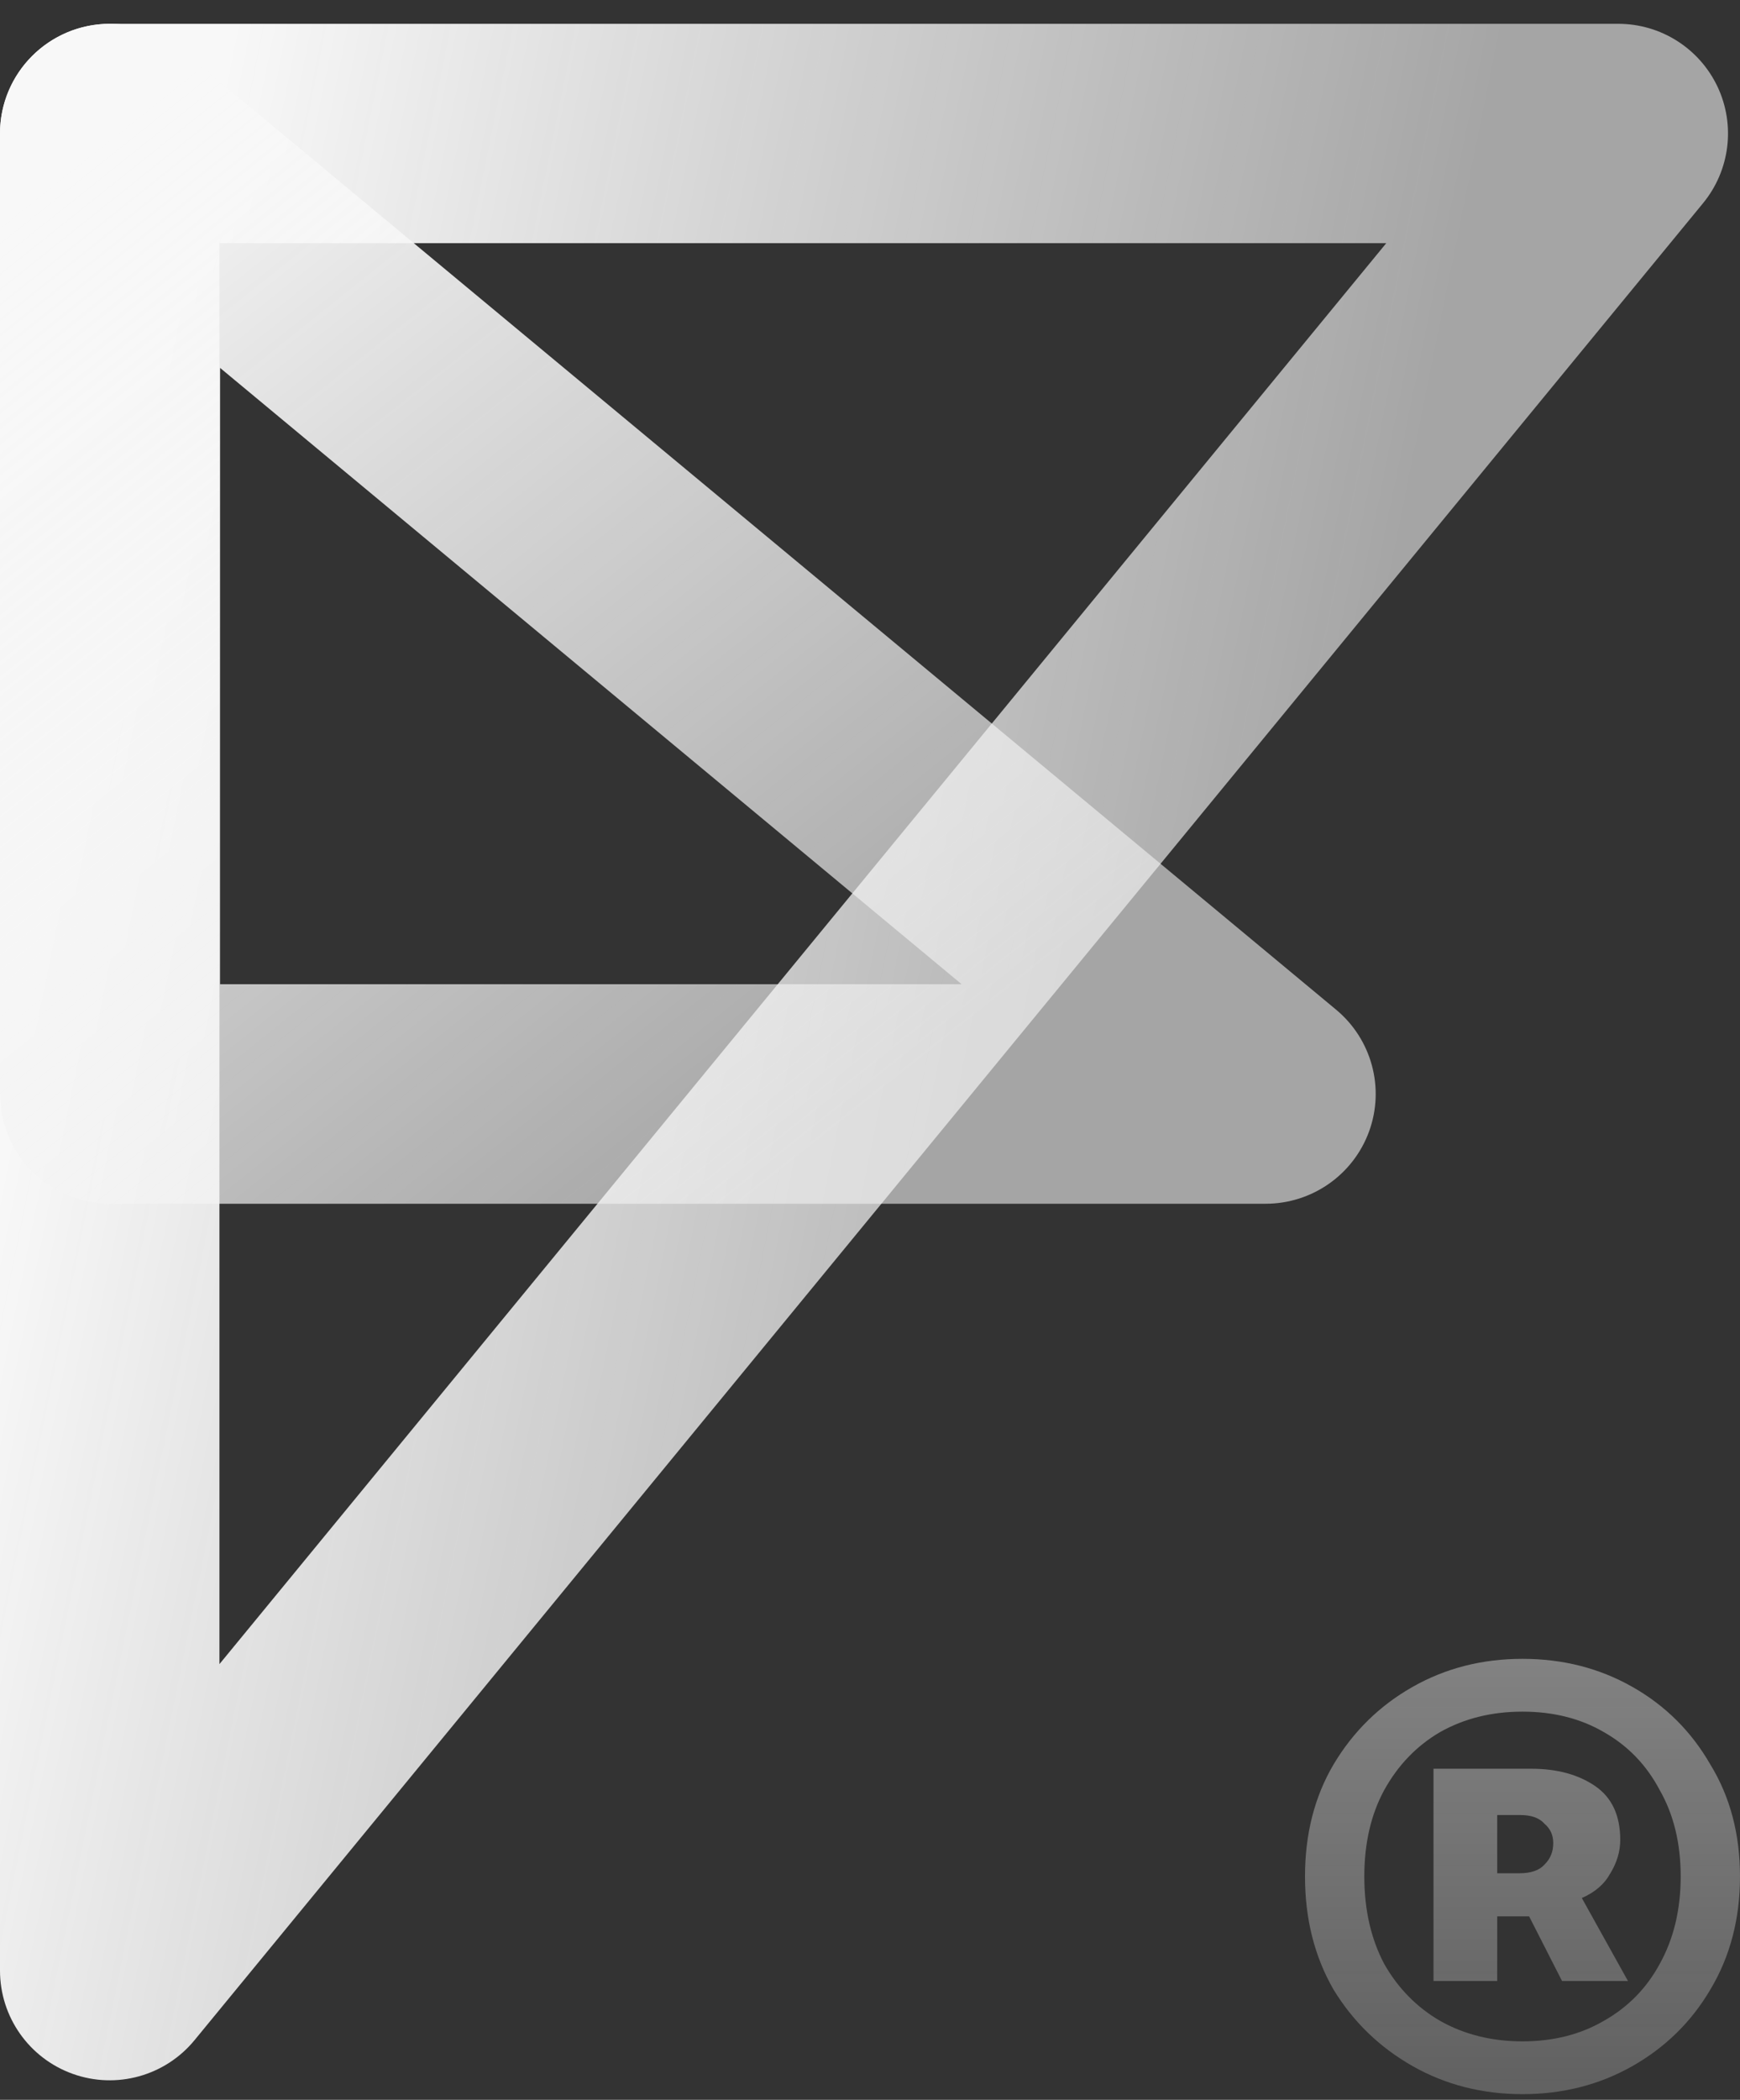
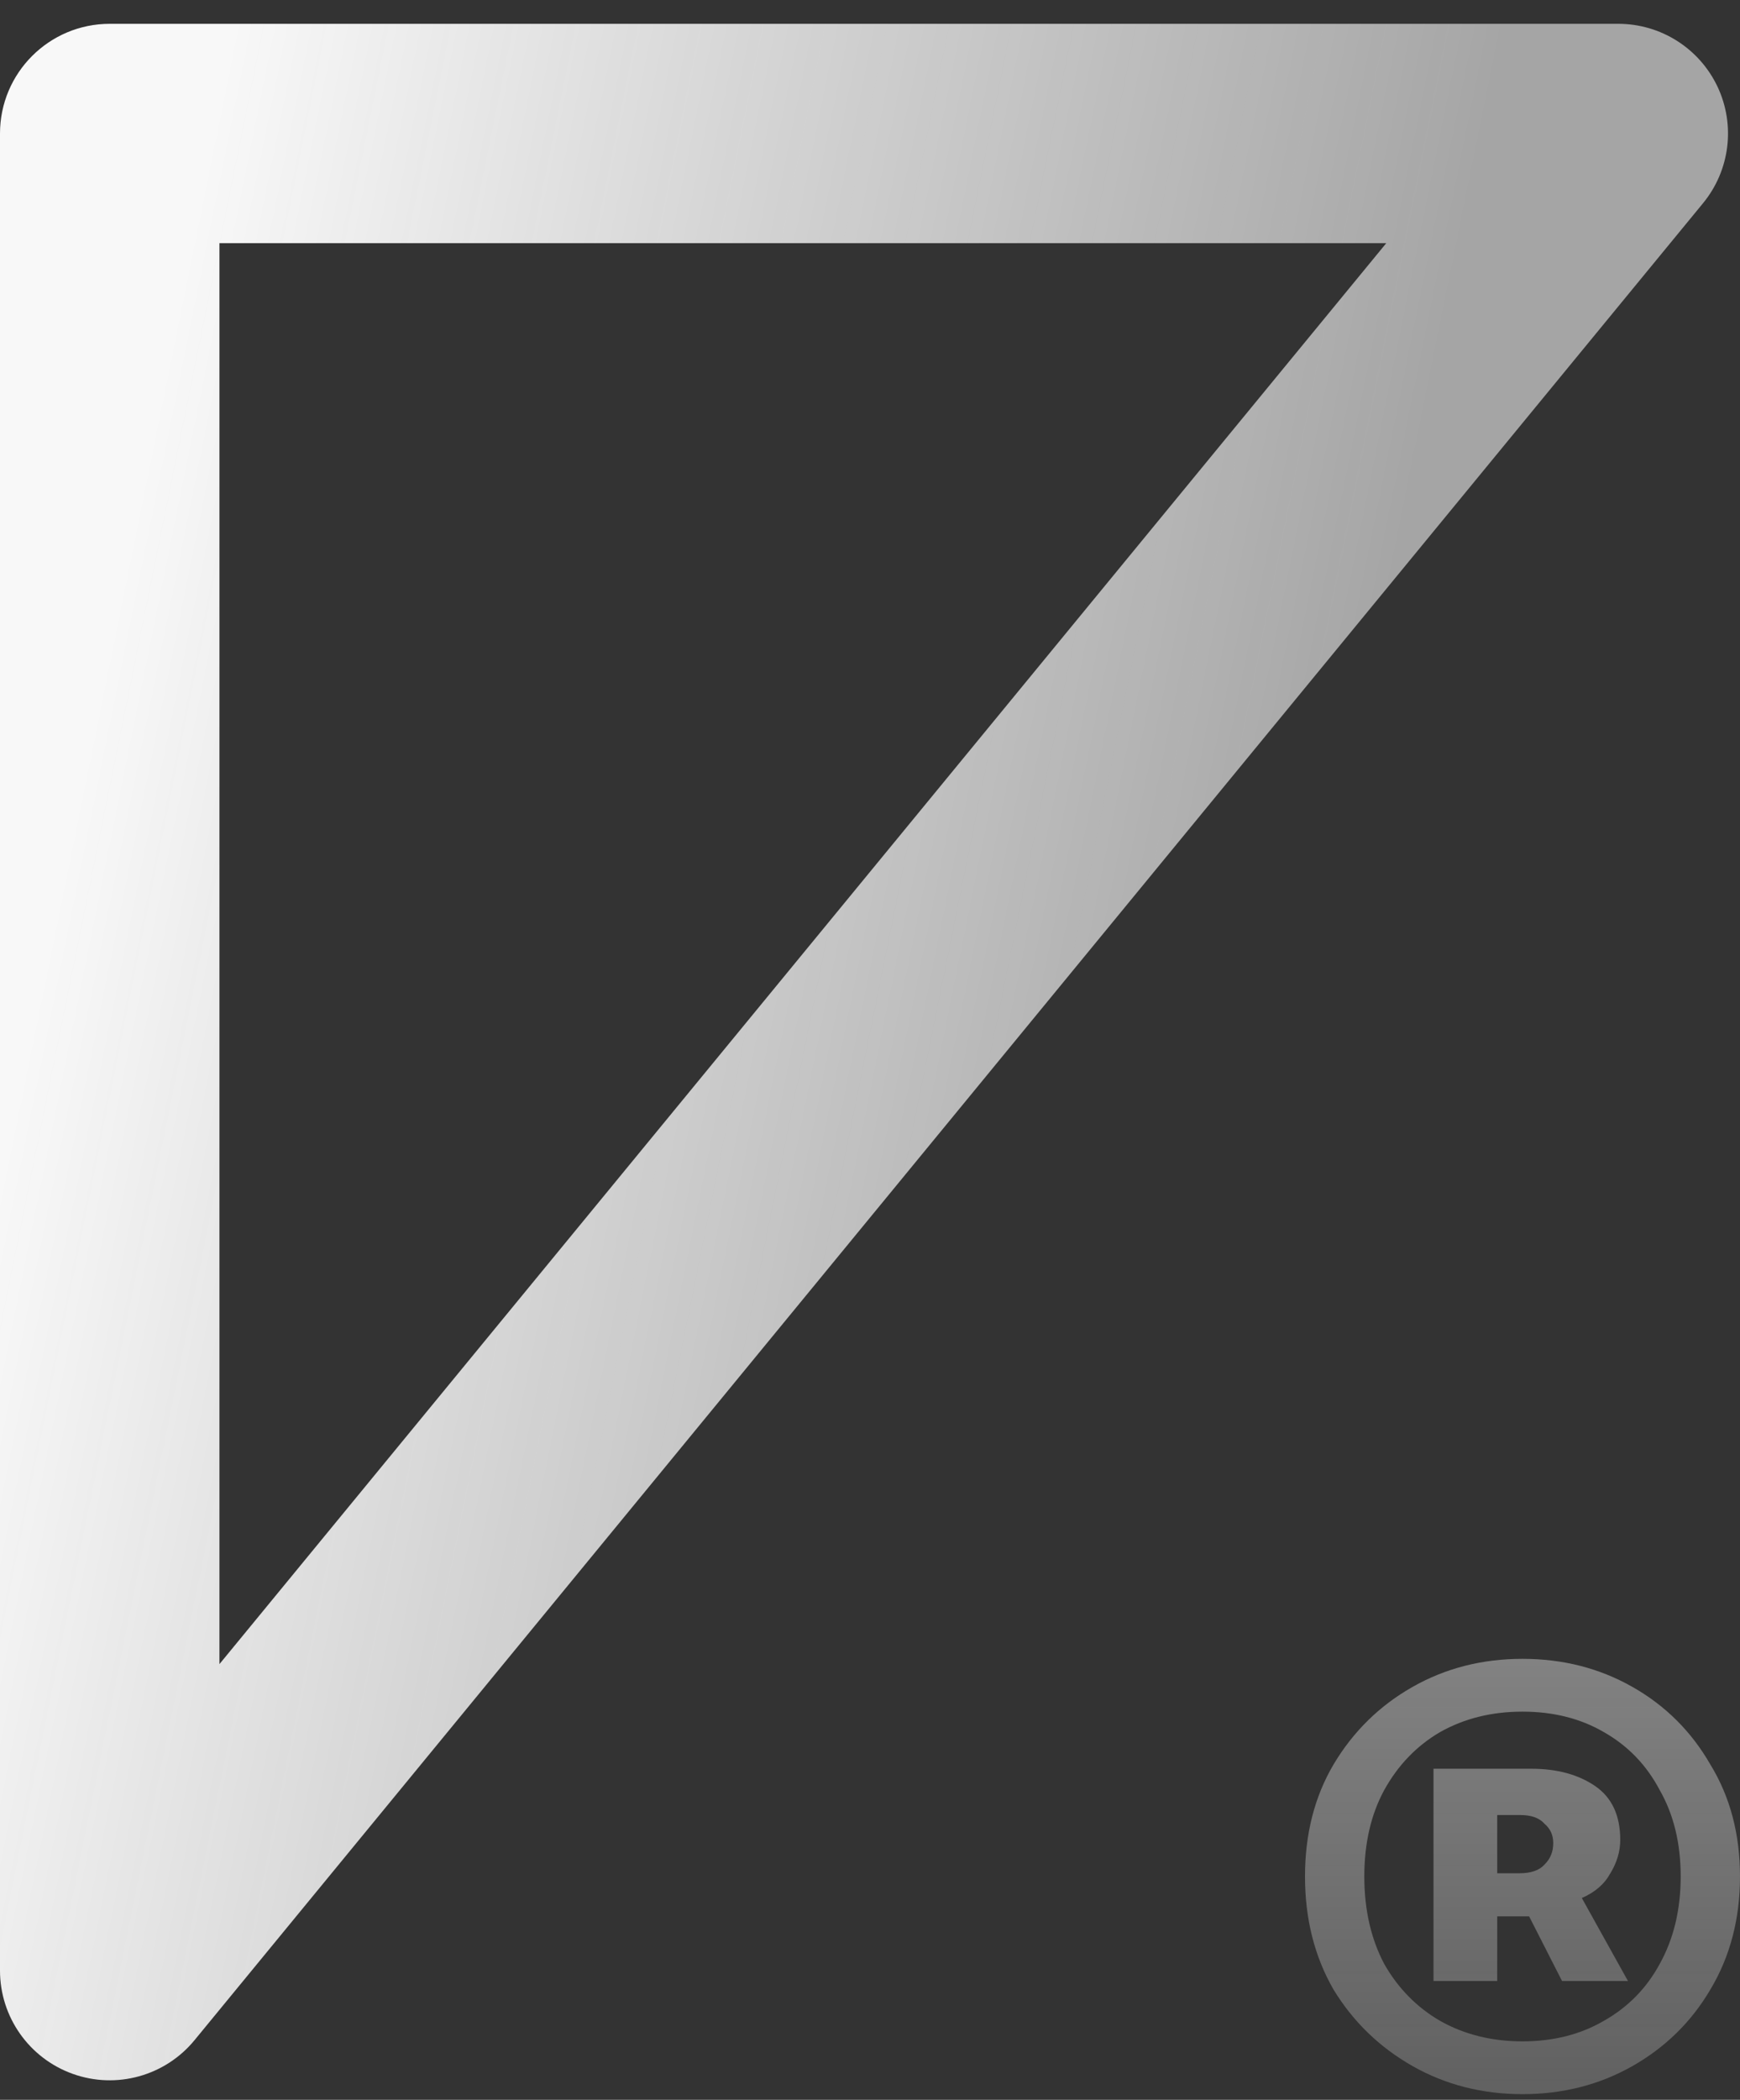
<svg xmlns="http://www.w3.org/2000/svg" width="34" height="41" viewBox="0 0 34 41" fill="none">
  <rect x="0" y="0" width="34" height="41" fill="#333333" stroke="none" />
  <path fill-rule="evenodd" clip-rule="evenodd" d="M1.422 40.494C0.569 40.189 0 39.382 0 38.477L0 2.607C0 1.424 0.96 0.465 2.144 0.465L31.622 0.465C32.451 0.465 33.205 0.943 33.56 1.691C33.914 2.44 33.805 3.325 33.279 3.966L3.801 39.836C3.227 40.535 2.274 40.799 1.422 40.494ZM27.088 4.748L4.288 4.748L4.288 32.493L27.088 4.748Z" fill="url(#paint0_linear_1175_3743)" />
-   <path fill-rule="evenodd" clip-rule="evenodd" d="M1.238 0.667C1.994 0.314 2.886 0.429 3.527 0.962L26.107 19.714C26.803 20.292 27.061 21.242 26.753 22.09C26.444 22.939 25.636 23.504 24.731 23.504H2.15C0.963 23.504 0 22.544 0 21.361V2.608C0 1.776 0.483 1.02 1.238 0.667ZM4.301 7.184V19.218H18.791L4.301 7.184Z" fill="url(#paint1_linear_1175_3743)" />
  <path opacity="0.4" d="M29.75 40.89C28.963 40.89 28.247 40.707 27.604 40.343C26.96 39.978 26.444 39.48 26.058 38.849C25.686 38.204 25.5 37.467 25.5 36.64C25.5 35.812 25.686 35.083 26.058 34.452C26.444 33.806 26.96 33.301 27.604 32.937C28.247 32.572 28.963 32.39 29.75 32.39C30.537 32.39 31.253 32.572 31.896 32.937C32.54 33.301 33.048 33.806 33.42 34.452C33.807 35.083 34 35.812 34 36.64C34 37.467 33.807 38.204 33.42 38.849C33.048 39.48 32.54 39.978 31.896 40.343C31.253 40.707 30.537 40.89 29.75 40.89ZM29.75 39.859C30.351 39.859 30.881 39.725 31.338 39.459C31.811 39.193 32.175 38.821 32.433 38.344C32.705 37.853 32.841 37.285 32.841 36.64C32.841 35.994 32.705 35.433 32.433 34.956C32.175 34.466 31.811 34.087 31.338 33.82C30.881 33.554 30.351 33.421 29.75 33.421C29.149 33.421 28.612 33.554 28.14 33.82C27.682 34.087 27.317 34.466 27.046 34.956C26.788 35.433 26.659 35.994 26.659 36.64C26.659 37.285 26.788 37.853 27.046 38.344C27.317 38.821 27.682 39.193 28.14 39.459C28.612 39.725 29.149 39.859 29.75 39.859ZM28.011 38.681V34.536H29.922C30.423 34.536 30.837 34.648 31.167 34.872C31.496 35.097 31.66 35.447 31.66 35.924C31.66 36.149 31.596 36.366 31.467 36.577C31.353 36.787 31.167 36.948 30.909 37.06L31.811 38.681H30.523L29.879 37.418H29.256V38.681H28.011ZM29.256 36.577H29.686C29.915 36.577 30.079 36.52 30.179 36.408C30.294 36.296 30.351 36.156 30.351 35.987C30.351 35.833 30.294 35.707 30.179 35.609C30.079 35.496 29.922 35.44 29.707 35.44H29.256V36.577Z" fill="url(#paint2_linear_1175_3743)" />
  <defs>
    <linearGradient id="paint0_linear_1175_3743" x1="3.752" y1="4.481" x2="27.6" y2="9.309" gradientUnits="userSpaceOnUse">
      <stop stop-color="#F8F8F8" />
      <stop offset="1" stop-color="#F2F2F2" stop-opacity="0.6" />
    </linearGradient>
    <linearGradient id="paint1_linear_1175_3743" x1="2.15" y1="2.608" x2="17.141" y2="21.411" gradientUnits="userSpaceOnUse">
      <stop stop-color="#F8F8F8" />
      <stop offset="1" stop-color="#F2F2F2" stop-opacity="0.6" />
    </linearGradient>
    <linearGradient id="paint2_linear_1175_3743" x1="29.75" y1="32.39" x2="29.75" y2="40.89" gradientUnits="userSpaceOnUse">
      <stop stop-color="#F8F8F8" />
      <stop offset="1" stop-color="#F2F2F2" stop-opacity="0.6" />
    </linearGradient>
  </defs>
</svg>